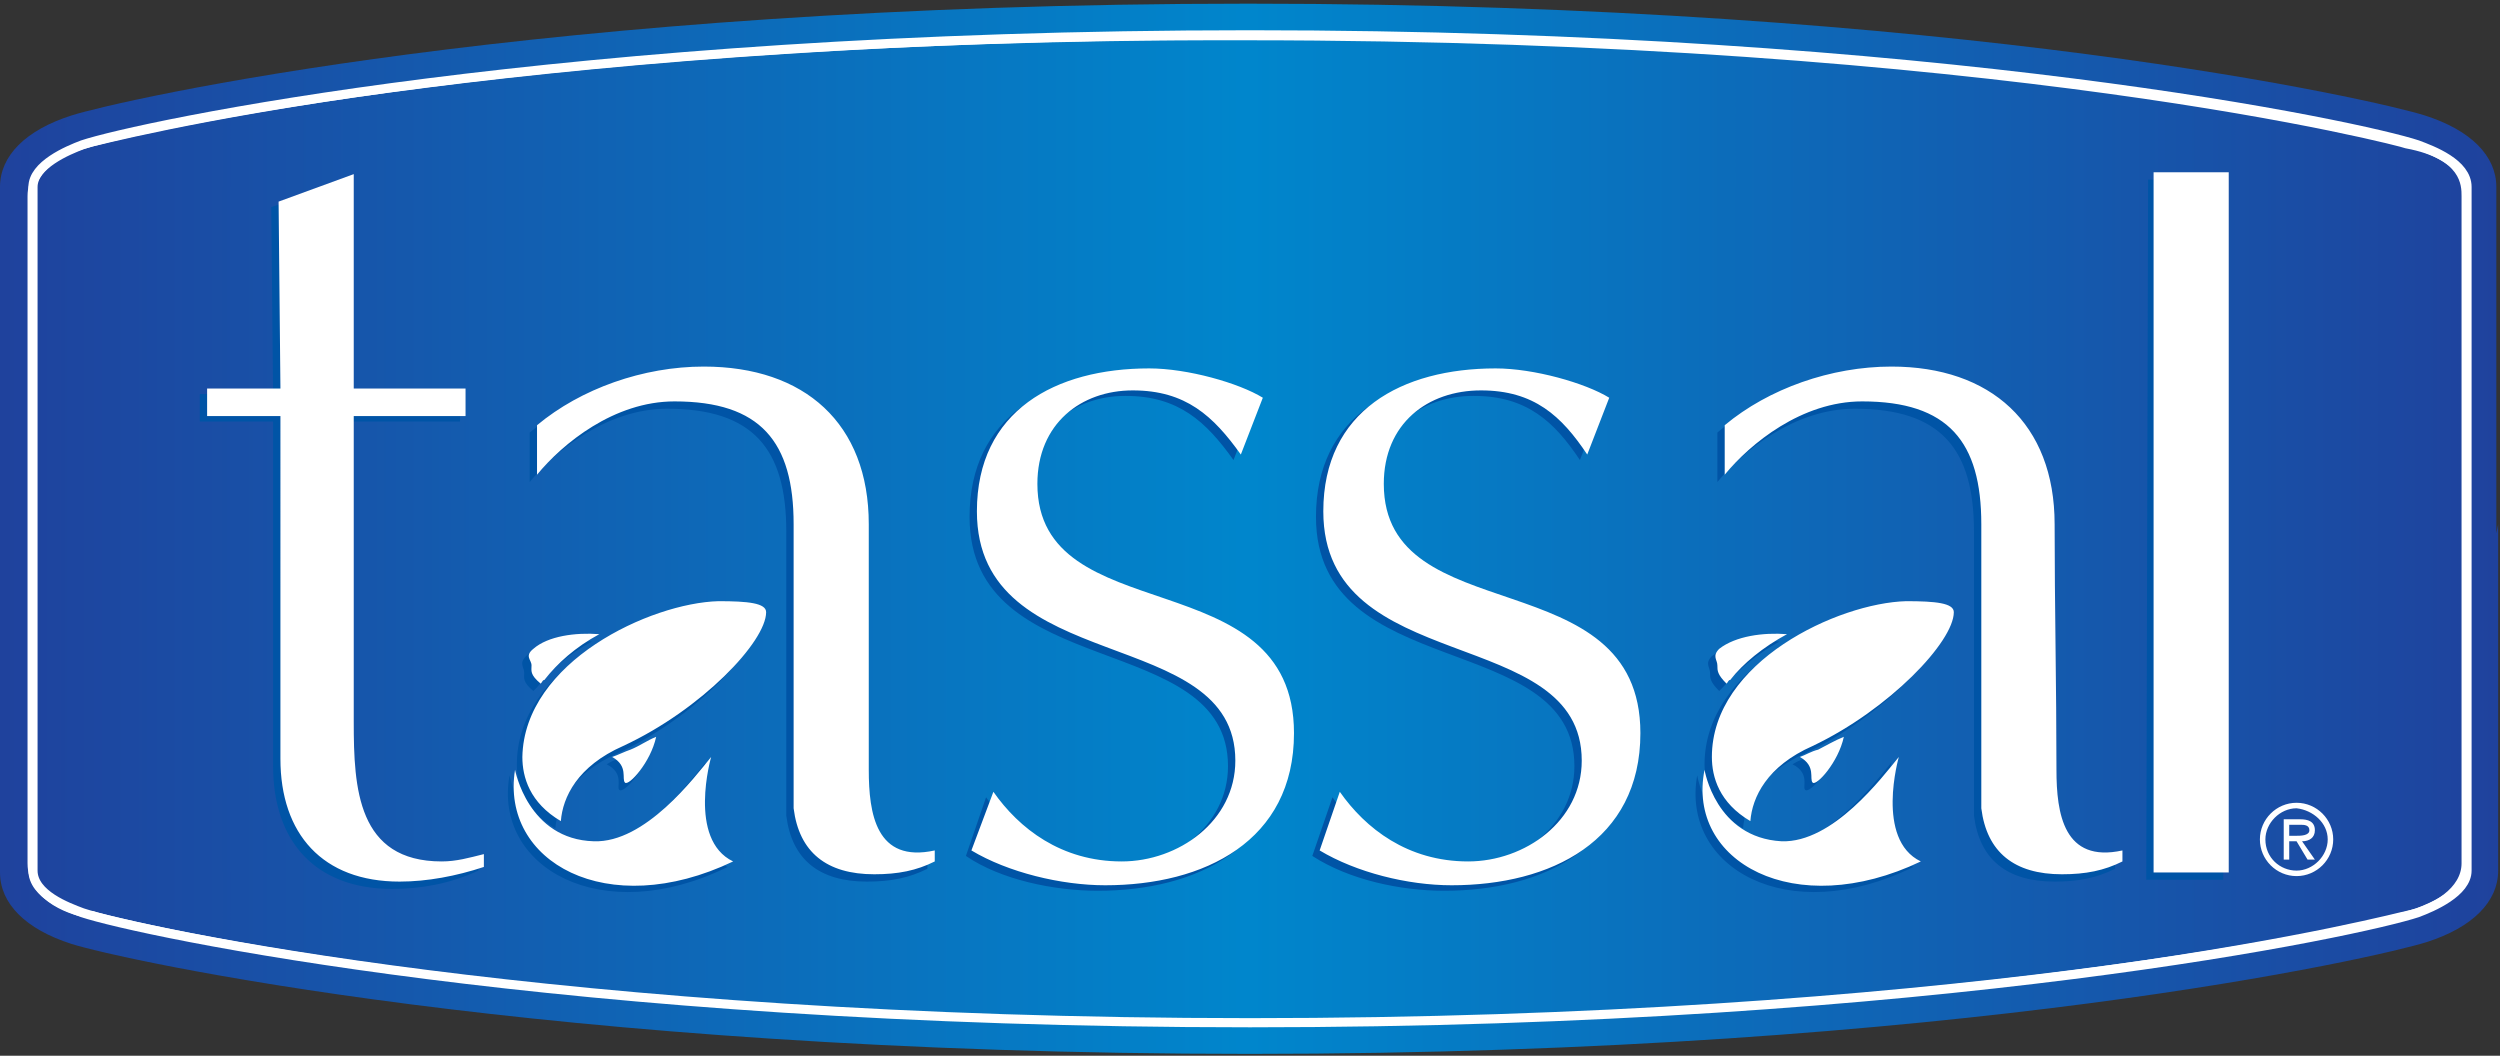
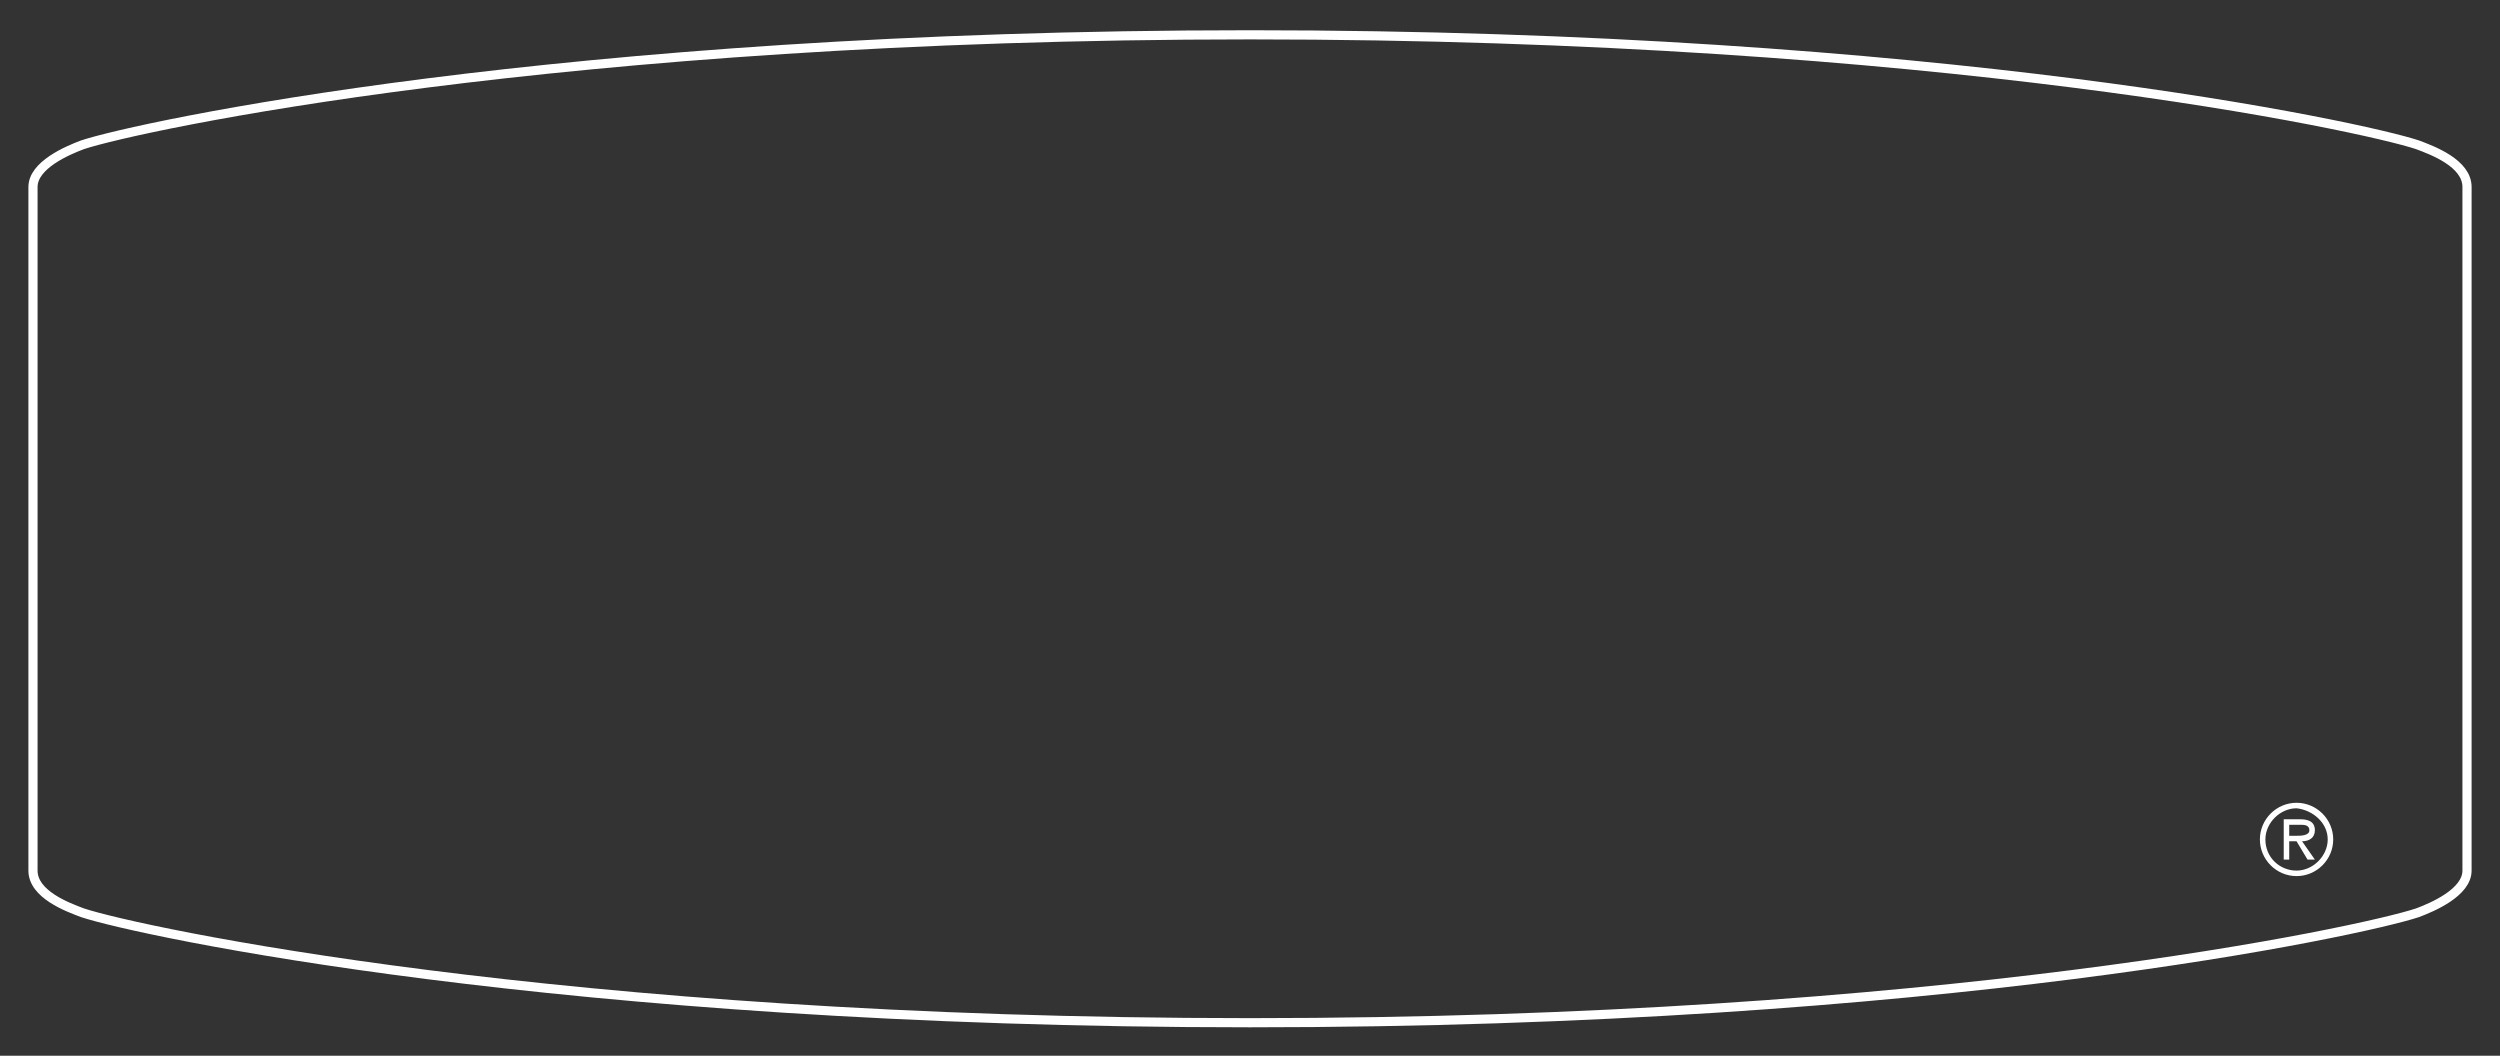
<svg xmlns="http://www.w3.org/2000/svg" version="1.1" x="0px" y="0px" viewBox="0 0 136.4 57.6" style="enable-background:new 0 0 136.4 57.6;" xml:space="preserve">
  <rect x="0" y="0" width="136.4" height="57.6" fill="#333333" stroke="none" />
  <style type="text/css">
	.st0{fill:url(#SVGID_1_);}
	.st1{fill:none;stroke:#FFFFFF;stroke-width:0.395;}
	.st2{fill:#0054A6;}
	.st3{fill:#FFFFFF;}
	.st4{fill:none;stroke:#FFFFFF;stroke-width:0.5;stroke-miterlimit:10;}
</style>
  <g id="Layer_2">
    <linearGradient id="SVGID_1_" gradientUnits="userSpaceOnUse" x1="5.079902e-02" y1="28.888" x2="136.251" y2="28.888">
      <stop offset="0" style="stop-color:#1F429D" />
      <stop offset="0.5" style="stop-color:#0086CC" />
      <stop offset="1" style="stop-color:#1F429D" />
    </linearGradient>
-     <path class="st0" d="M136.3,28.6v18.9c0,1.7-1.4,3.1-3.9,3.9c-2.5,0.8-25.4,6.1-64.2,6.1S6.4,52.3,3.9,51.5   c-2.5-0.8-3.9-2.2-3.9-3.9V29.2V10.2c0-1.7,1.4-3.1,3.9-3.9c2.5-0.8,25.4-6.1,64.2-6.1s61.7,5.3,64.2,6.1c2.5,0.8,3.9,2.2,3.9,3.9   v18.9" />
  </g>
  <g id="Layer_1">
-     <path class="st1" d="M5,7.8L5,7.8c-1.2,0.3-3.3,1.1-3.3,2.9v36.4c0,2,2.4,2.7,3.2,2.8H5l0,0c0.2,0.1,22.1,5.9,63.3,5.9   s62.8-5.9,63-5.9l0,0l0,0c1.5-0.3,3.2-1.3,3.2-2.8V10.7c0-0.6,0-2.2-3.2-2.8l0,0l0,0C131.1,7.8,109.2,2,68,2   C26.8,1.9,5.2,7.8,5,7.8z" />
-     <path class="st2" d="M21.4,48.5c-4.2,0-6.5-2.6-6.5-6.7V23h-4v-1.5h4l-0.1-10.2L19,9.9v11.7h6.1V23H19v16.6c0,3.6,0.2,7.6,4.8,7.6   c0.8,0,1.5-0.2,2.3-0.4v0.7C24.6,48.2,23,48.5,21.4,48.5 M59.9,48.6c5.4,0,10.3-2.4,10.3-8.3c0-9.5-14-5.5-14-13.6   c0-3.3,2.4-5.1,5.2-5.1c2.9,0,4.4,1.4,5.9,3.5l1.2-3.1c-1.3-0.8-4.1-1.6-6.2-1.6c-5.1,0-9.4,2.3-9.4,7.8c0,9.1,14.1,6.1,14.1,13.6   c0,3.3-3.1,5.5-6.2,5.5c-3.3,0-5.6-1.8-7-3.8l-1.1,3.2C54.6,48,57.5,48.6,59.9,48.6 M78.8,48.6c5.4,0,10.3-2.4,10.3-8.3   c0-9.5-14-5.5-14-13.6c0-3.3,2.4-5.1,5.3-5.1s4.4,1.4,5.8,3.5l1.2-3.1c-1.3-0.8-4.1-1.6-6.2-1.6c-5.1,0-9.4,2.3-9.4,7.8   c0,9.1,14.1,6.1,14.1,13.6c0,3.3-3.1,5.5-6.2,5.5c-3.3,0-5.6-1.8-7-3.8l-1.1,3.2C73.6,48,76.4,48.6,78.8,48.6 M121.3,48V9.8h-4.1   L117.1,48H121.3 M50.6,46.8c-3.2,0.7-3.6-2-3.6-4.4c0-4.5-0.1-9-0.1-13.4c0-5.5-3.5-8.6-8.9-8.6c-3.3,0-6.7,1.2-9.1,3.2v2.7   c1.4-1.7,4.2-4,7.5-4c4.7,0,6.5,2.2,6.5,6.7c0,0.4,0,1.1,0,1.1v14.4c0.3,2.4,1.8,3.6,4.4,3.6c1.3,0,2.3-0.2,3.3-0.7L50.6,46.8    M41.4,33.8c0-0.5-1-0.7-2.6-0.6c-3.7,0.1-10.6,3.2-10.6,8.5c0,1.1,0.4,2.5,2.1,3.5c0.1-1.3,0.9-3,3.4-4.1   C38,39.1,41.4,35.4,41.4,33.8 M32.3,35L32.3,35c-1.3-0.1-2.9,0.1-3.6,0.8c-0.4,0.4-0.1,0.6-0.1,0.9c0,0.3-0.1,0.5,0.5,1   c0.1-0.1,0.1-0.1,0.2-0.2C30,36.6,31,35.7,32.3,35 M33.1,41.7c1,0.5,0.5,1.3,0.7,1.4c0.2,0.2,1.4-1,1.7-2.5   c-0.5,0.2-0.9,0.5-1.4,0.7C33.7,41.4,33.4,41.5,33.1,41.7 M39.7,47.3c-2.5-1.2-1.2-5.7-1.2-5.7c-0.9,1.1-3.6,4.6-6.4,4.6   c-3.6-0.1-4.3-3.9-4.3-3.9l0,0C26.9,47.3,32.8,50.7,39.7,47.3 M115.4,46.8c-3.2,0.7-3.6-2-3.6-4.4c0-4.5-0.1-9-0.1-13.4   c0-5.5-3.5-8.6-8.9-8.6c-3.3,0-6.8,1.2-9.1,3.2v2.7c1.4-1.7,4.2-4,7.5-4c4.7,0,6.5,2.2,6.5,6.7c0,0.4,0,1.1,0,1.1v14.4   c0.3,2.4,1.8,3.6,4.4,3.6c1.3,0,2.3-0.2,3.3-0.7L115.4,46.8 M106.2,33.8c0-0.5-1-0.7-2.6-0.6C99.9,33.3,93,36.4,93,41.7   c0,1.1,0.4,2.5,2.1,3.5c0.1-1.3,0.9-3,3.4-4.1C102.7,39.1,106.2,35.4,106.2,33.8 M97.1,35L97.1,35c-1.3-0.1-2.8,0.1-3.7,0.8   c-0.4,0.4-0.1,0.6-0.1,0.9c0,0.3,0,0.5,0.5,1c0.1-0.1,0.1-0.1,0.2-0.2C94.8,36.6,95.8,35.7,97.1,35 M97.8,41.7   c1,0.5,0.5,1.3,0.7,1.4c0.2,0.2,1.4-1,1.7-2.5c-0.5,0.2-1,0.5-1.4,0.7C98.4,41.4,98.1,41.5,97.8,41.7 M104.4,47.3   c-2.5-1.2-1.2-5.7-1.2-5.7c-0.9,1.1-3.6,4.6-6.4,4.6c-3.6-0.1-4.2-3.9-4.2-3.9l0,0C91.7,47.3,97.5,50.7,104.4,47.3" />
-     <path class="st3" d="M21.8,48.1c-4.2,0-6.5-2.6-6.5-6.7V22.7h-4v-1.5h4L15.2,11l4.1-1.5v11.7h6.1v1.5h-6.1v16.7   c0,3.6,0.2,7.6,4.8,7.6c0.8,0,1.5-0.2,2.3-0.4v0.7C24.9,47.8,23.3,48.1,21.8,48.1 M60.3,48.3c5.4,0,10.3-2.4,10.3-8.3   c0-9.5-14-5.5-14-13.6c0-3.3,2.4-5.1,5.2-5.1c2.9,0,4.4,1.4,5.9,3.5l1.2-3.1c-1.3-0.8-4.1-1.6-6.2-1.6c-5.1,0-9.4,2.3-9.4,7.8   c0,9.1,14.1,6.1,14.1,13.6c0,3.3-3.1,5.5-6.2,5.5c-3.3,0-5.6-1.8-7-3.8L53,46.4C55,47.6,57.9,48.3,60.3,48.3 M79.2,48.3   c5.4,0,10.3-2.4,10.3-8.3c0-9.5-14-5.5-14-13.6c0-3.3,2.4-5.1,5.3-5.1s4.4,1.4,5.8,3.5l1.2-3.1c-1.3-0.8-4.1-1.6-6.2-1.6   c-5.1,0-9.4,2.3-9.4,7.8c0,9.1,14.1,6.1,14.1,13.6c0,3.3-3.1,5.5-6.2,5.5c-3.3,0-5.6-1.8-7-3.8L72,46.4   C74,47.6,76.8,48.3,79.2,48.3 M121.6,47.6V9.4h-4.1v38.2H121.6 M51,46.4c-3.2,0.7-3.6-2-3.6-4.4c0-4.5,0-9,0-13.4   c0-5.5-3.5-8.6-9-8.6c-3.3,0-6.7,1.2-9.1,3.2v2.7c1.4-1.7,4.2-4,7.5-4c4.7,0,6.5,2.2,6.5,6.7c0,0.4,0,1.1,0,1.1v14.4   c0.3,2.4,1.8,3.6,4.4,3.6c1.3,0,2.3-0.2,3.3-0.7L51,46.4 M41.8,33.4c0-0.5-1-0.6-2.6-0.6c-3.7,0.1-10.6,3.3-10.7,8.5   c0,1.1,0.4,2.5,2.1,3.5c0.1-1.3,0.9-3,3.4-4.1C38.3,38.7,41.8,35,41.8,33.4 M32.7,34.6L32.7,34.6c-1.3-0.1-2.8,0.1-3.6,0.8   C28.6,35.8,29,36,29,36.3s-0.1,0.5,0.5,1c0.1-0.1,0.1-0.2,0.2-0.2C30.4,36.2,31.4,35.3,32.7,34.6 M33.4,41.3   c0.9,0.5,0.5,1.2,0.7,1.4s1.4-1.1,1.7-2.5c-0.5,0.2-0.9,0.5-1.4,0.7C34.1,41,33.7,41.2,33.4,41.3 M40,47c-2.5-1.2-1.2-5.7-1.2-5.7   c-0.9,1.1-3.6,4.7-6.4,4.6c-3.6-0.1-4.3-3.9-4.3-3.9l0,0C27.3,47,33.1,50.3,40,47 M115.8,46.4c-3.2,0.7-3.6-2-3.6-4.4   c0-4.5-0.1-9-0.1-13.4c0-5.5-3.5-8.6-8.9-8.6c-3.3,0-6.7,1.2-9.1,3.2v2.7c1.4-1.7,4.2-4,7.5-4c4.7,0,6.5,2.2,6.5,6.7   c0,0.4,0,1.1,0,1.1v14.4c0.3,2.4,1.8,3.6,4.4,3.6c1.3,0,2.3-0.2,3.3-0.7L115.8,46.4 M106.6,33.4c0-0.5-1-0.6-2.6-0.6   c-3.7,0.1-10.6,3.3-10.6,8.5c0,1.1,0.4,2.5,2.1,3.5c0.1-1.3,0.9-3,3.4-4.1C103.1,38.7,106.6,35,106.6,33.4 M97.5,34.6L97.5,34.6   c-1.3-0.1-2.8,0.1-3.7,0.8c-0.4,0.4-0.1,0.6-0.1,0.9c0,0.3,0,0.5,0.5,1c0.1-0.1,0.1-0.2,0.2-0.2C95.1,36.2,96.2,35.3,97.5,34.6    M98.2,41.3c0.9,0.5,0.5,1.2,0.7,1.4s1.4-1.1,1.7-2.5c-0.5,0.2-1,0.5-1.4,0.7C98.8,41,98.5,41.2,98.2,41.3 M104.8,47   c-2.5-1.2-1.2-5.7-1.2-5.7c-0.9,1.1-3.6,4.7-6.4,4.6C93.6,45.7,93,42,93,42l0,0C92,47,97.9,50.3,104.8,47" />
    <path class="st3" d="M123.3,45.8c0,1.1,0.9,2,2,2s2-0.9,2-2s-0.9-2-2-2C124.2,43.8,123.3,44.7,123.3,45.8 M127,45.8   c0,0.9-0.8,1.7-1.7,1.7c-0.9,0-1.7-0.7-1.7-1.7c0-0.9,0.8-1.7,1.7-1.7C126.2,44.2,127,44.9,127,45.8 M125.6,45.9   c0.4,0,0.7-0.2,0.7-0.6c0-0.5-0.4-0.6-0.8-0.6h-0.9v2.2h0.3v-1h0.4l0.6,1h0.4L125.6,45.9z M124.9,45.6V45h0.6c0.2,0,0.5,0,0.5,0.3   s-0.5,0.3-0.7,0.3H124.9z" />
  </g>
  <g id="Layer_2_copy">
    <path class="st4" d="M68.2,55.8c-37.7,0-60.7-5-63.7-6c-0.8-0.3-2.7-1-2.7-2.3V10.2c0-1.2,1.9-2,2.7-2.3c3-1,26-6,63.7-6   s60.7,5,63.7,6c0.8,0.3,2.7,1,2.7,2.3v37.3c0,1.2-1.9,2-2.7,2.3C128.9,50.8,105.9,55.8,68.2,55.8z" />
  </g>
</svg>